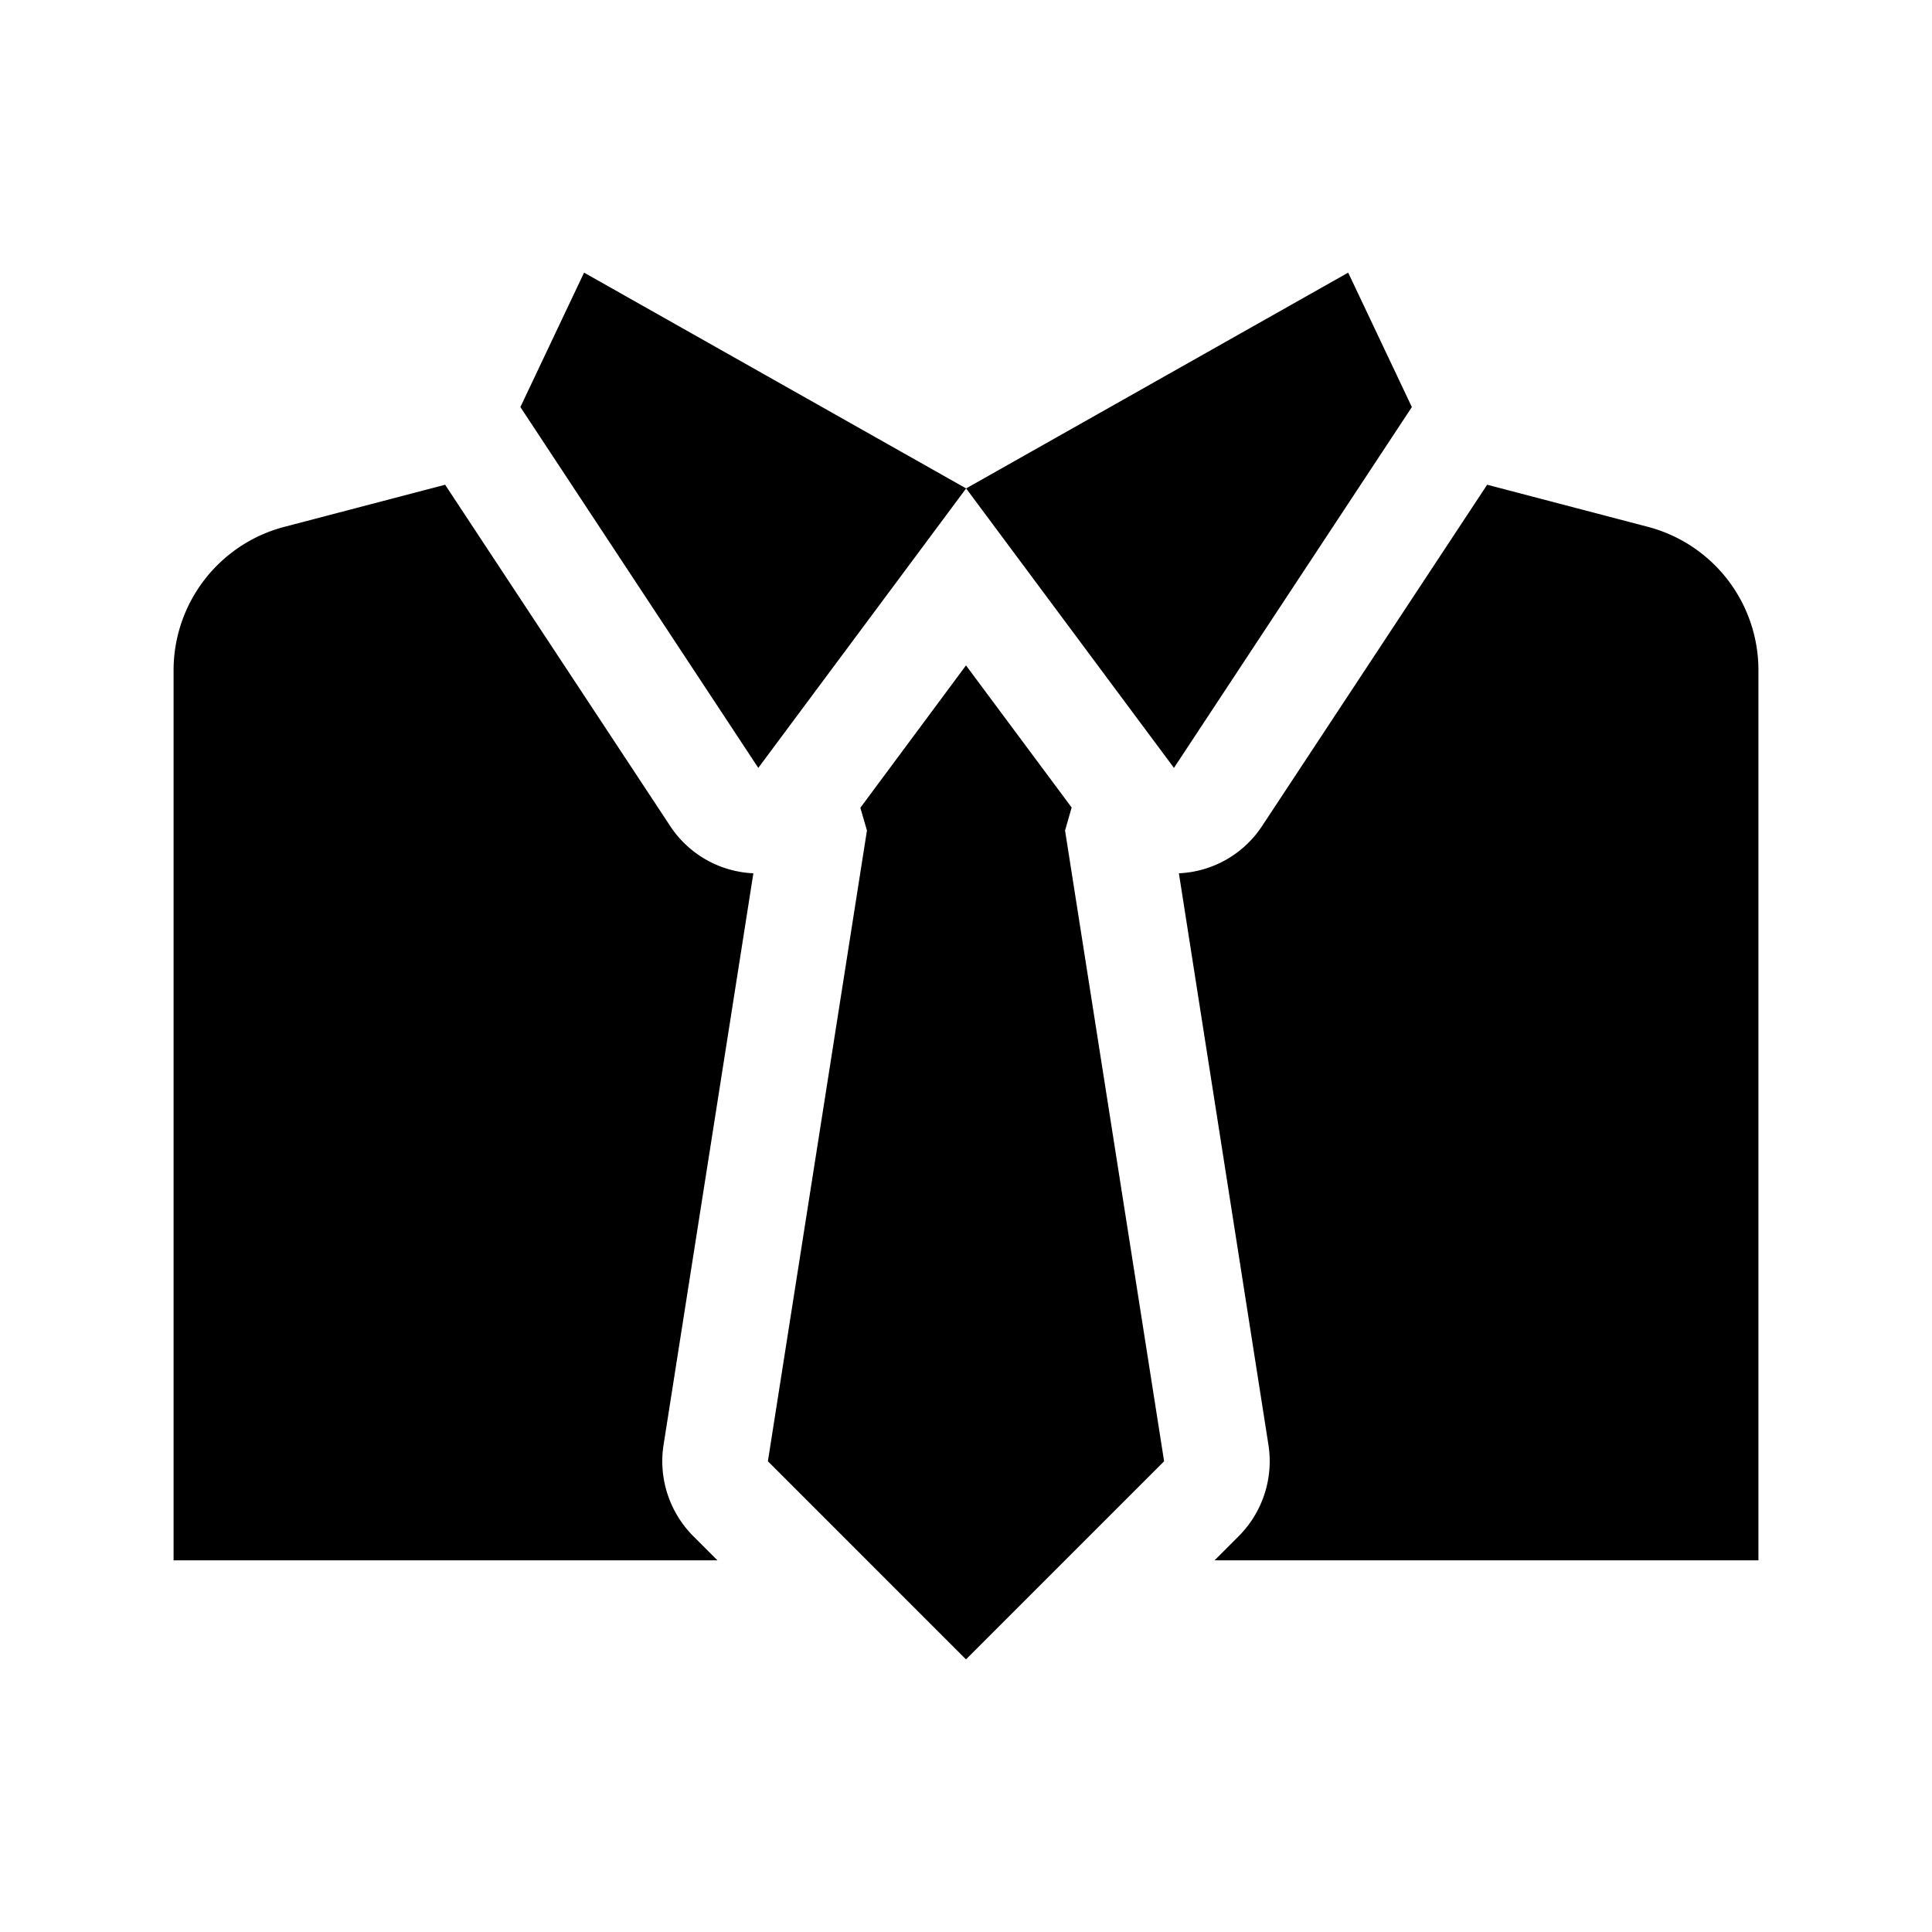
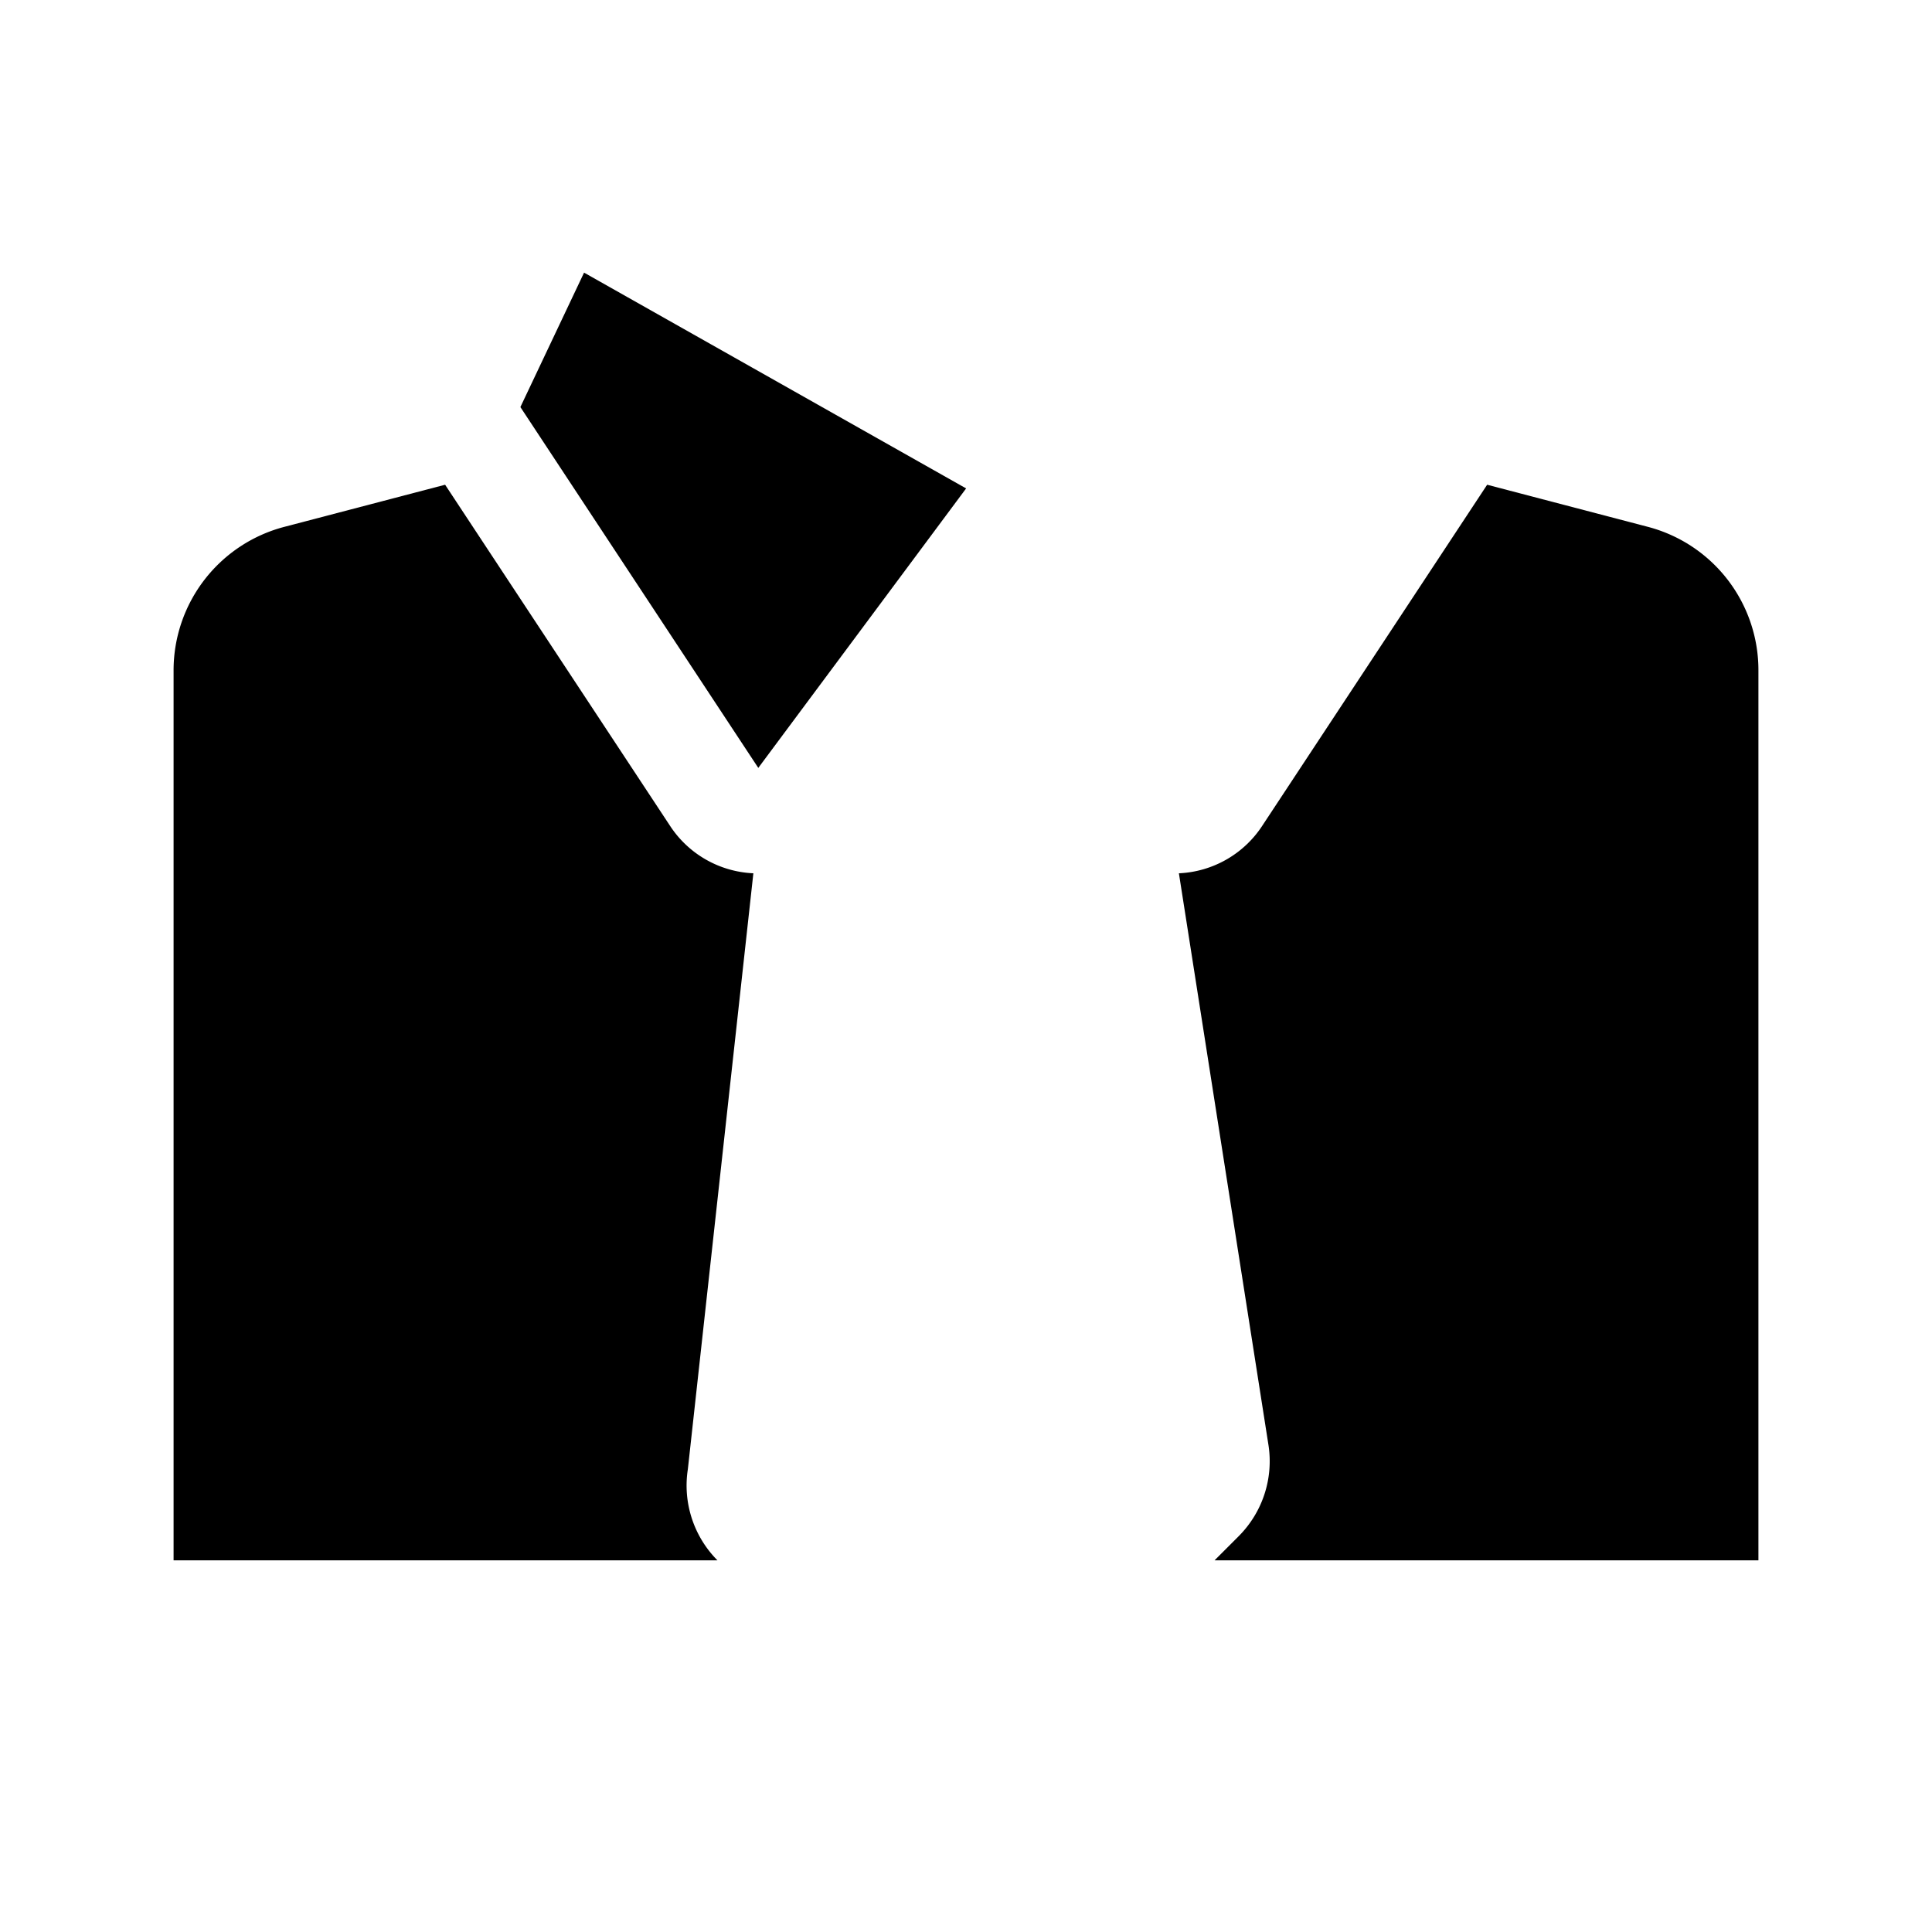
<svg xmlns="http://www.w3.org/2000/svg" viewBox="0 0 512 512">
  <g id="Experience_necktie">
    <path d="M436.6,139.59l-42.49-11.13-59.64,90.44a27.852,27.852,0,0,1-22.05,12.53l23.73,151.48a28.108,28.108,0,0,1-7.84,24.15l-6.439,6.44H466V177.67A39.256,39.256,0,0,0,436.6,139.59Z" />
-     <path d="M199.65,231.43A27.852,27.852,0,0,1,177.6,218.9l-59.64-90.44-42.49,11.13A39.32,39.32,0,0,0,46,177.67V413.5H190.131l-6.439-6.44a28.109,28.109,0,0,1-7.841-24.15Z" />
-     <polygon points="284 214 256 176.34 228 214.07 229.75 220.09 203.5 387.25 256 439.75 308.5 387.25 282.25 220.09 284 214" />
-     <polygon points="357.283 72.25 256.033 129.437 311.111 203.5 374.158 107.875 357.283 72.25" />
+     <path d="M199.65,231.43A27.852,27.852,0,0,1,177.6,218.9l-59.64-90.44-42.49,11.13A39.32,39.32,0,0,0,46,177.67V413.5H190.131a28.109,28.109,0,0,1-7.841-24.15Z" />
    <polygon points="137.908 107.875 200.955 203.5 256.033 129.437 154.784 72.25 137.908 107.875" />
  </g>
</svg>